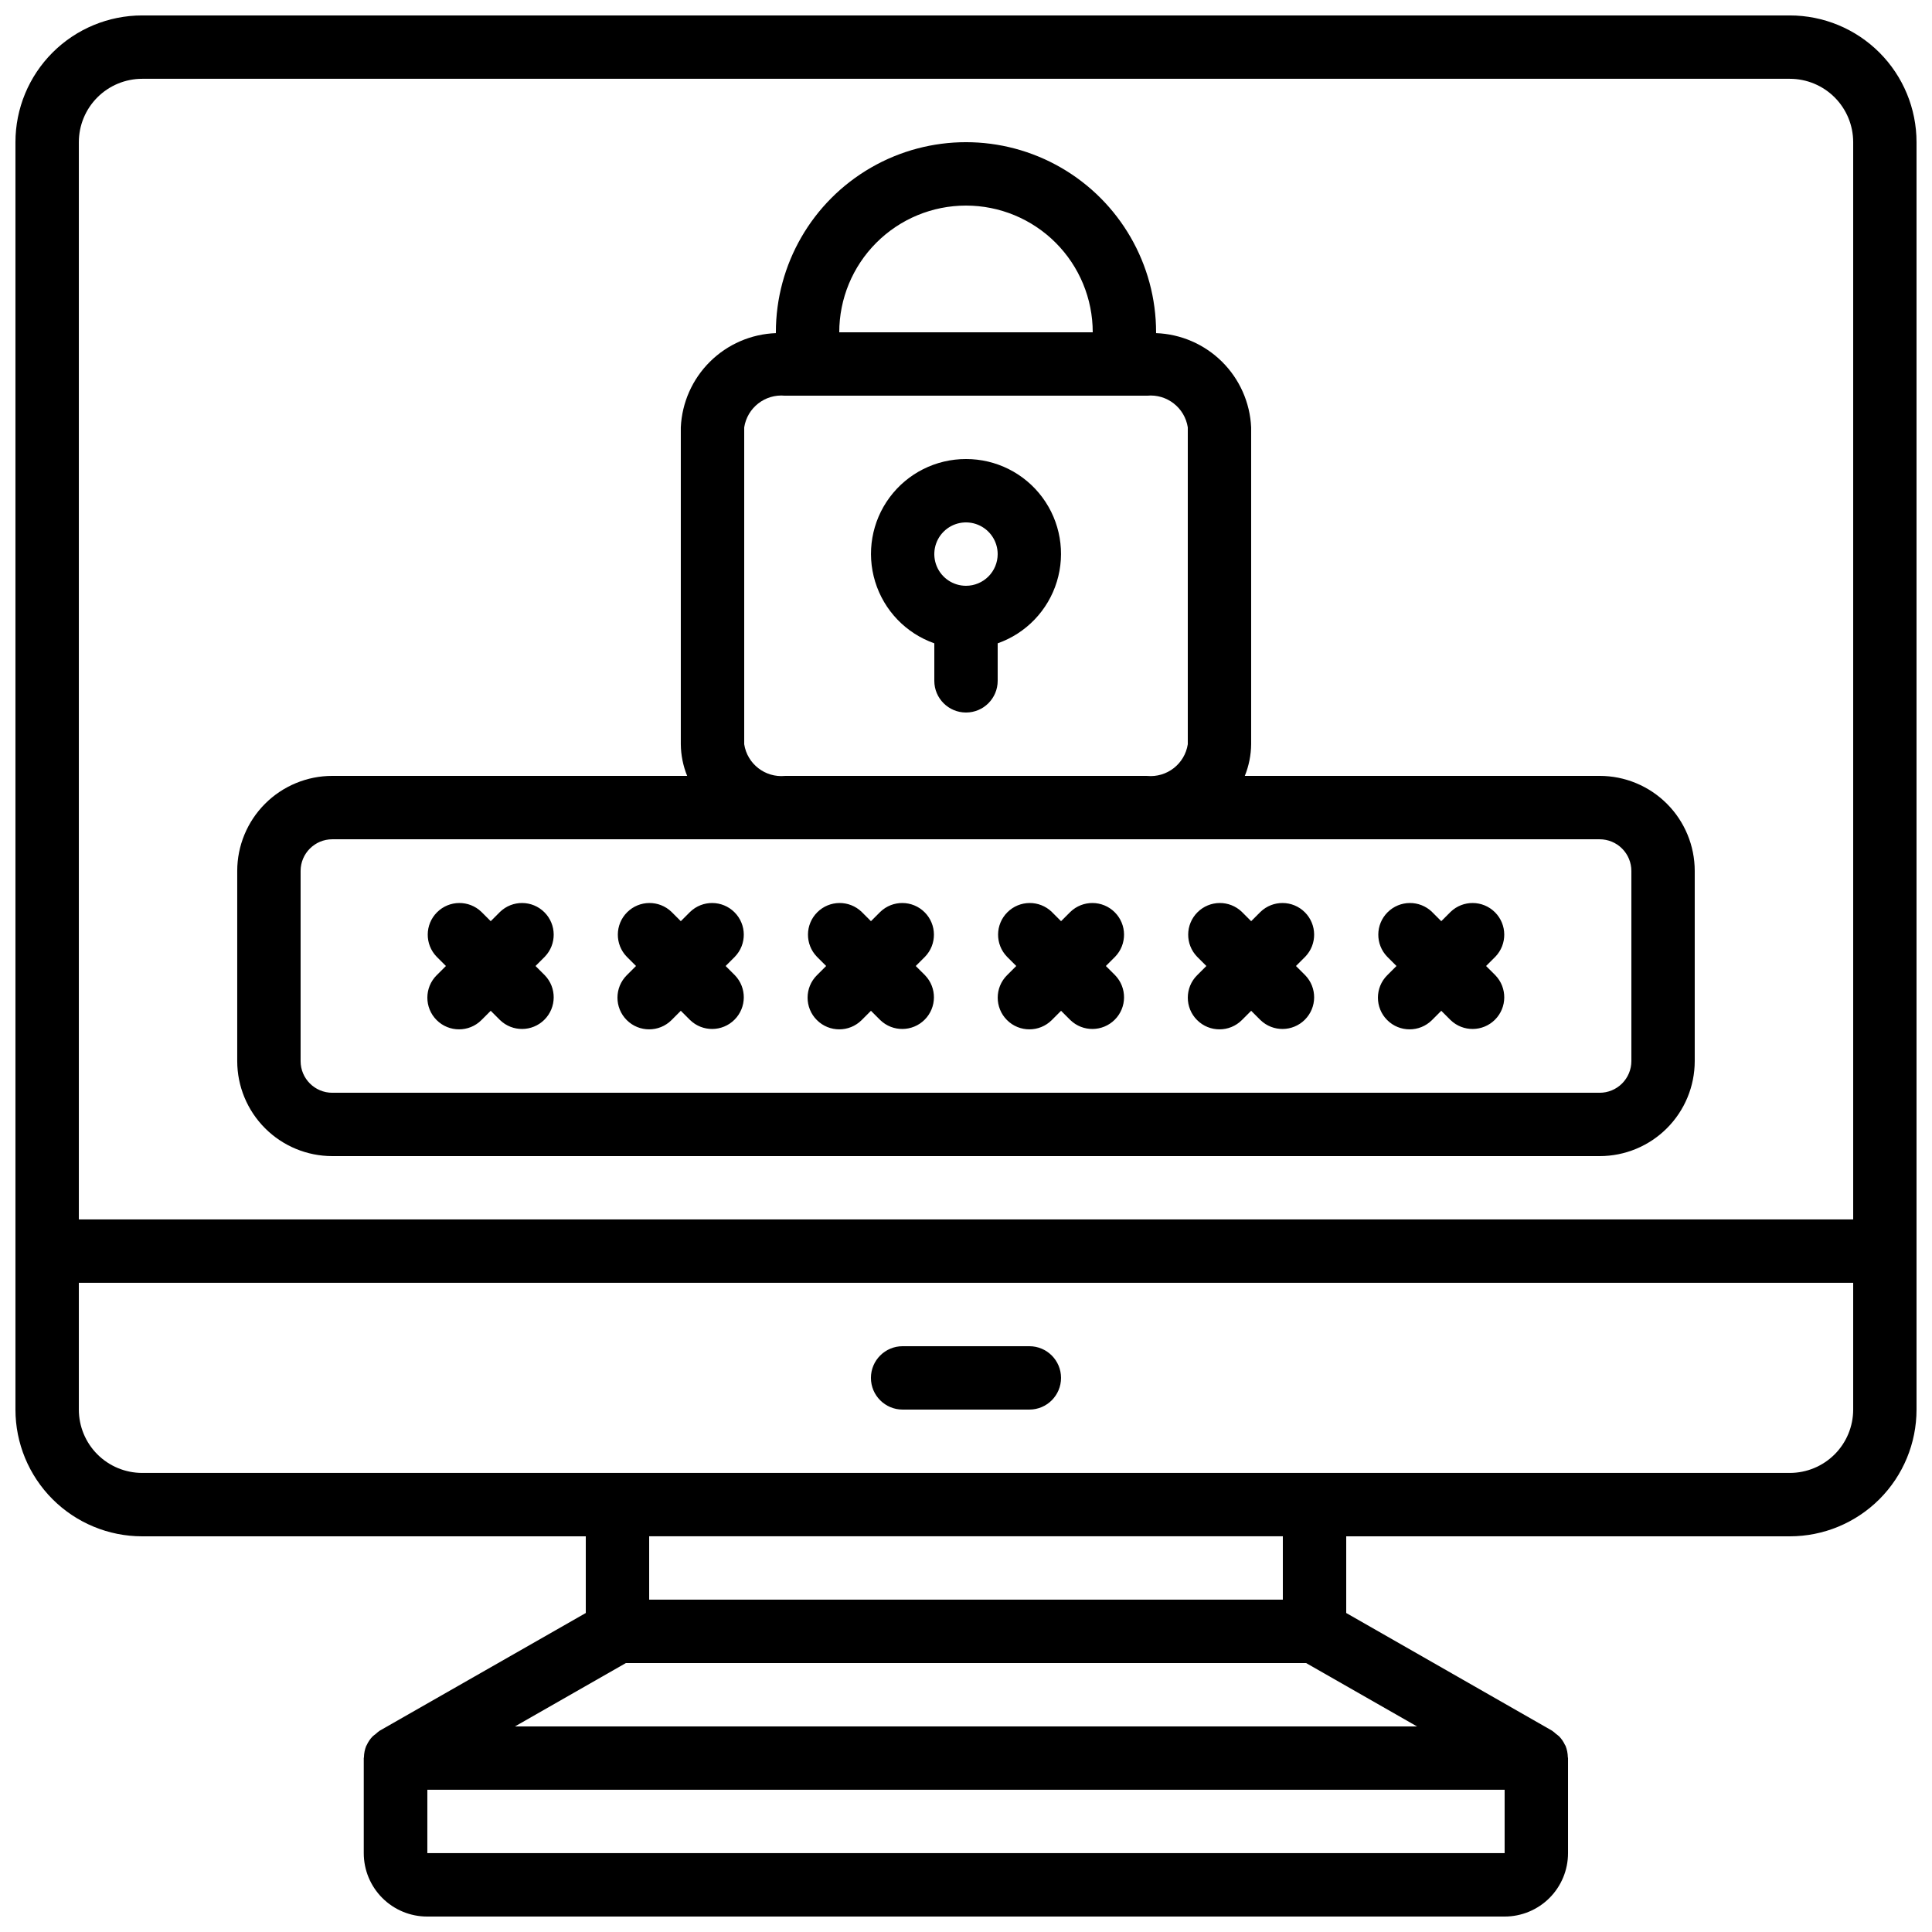
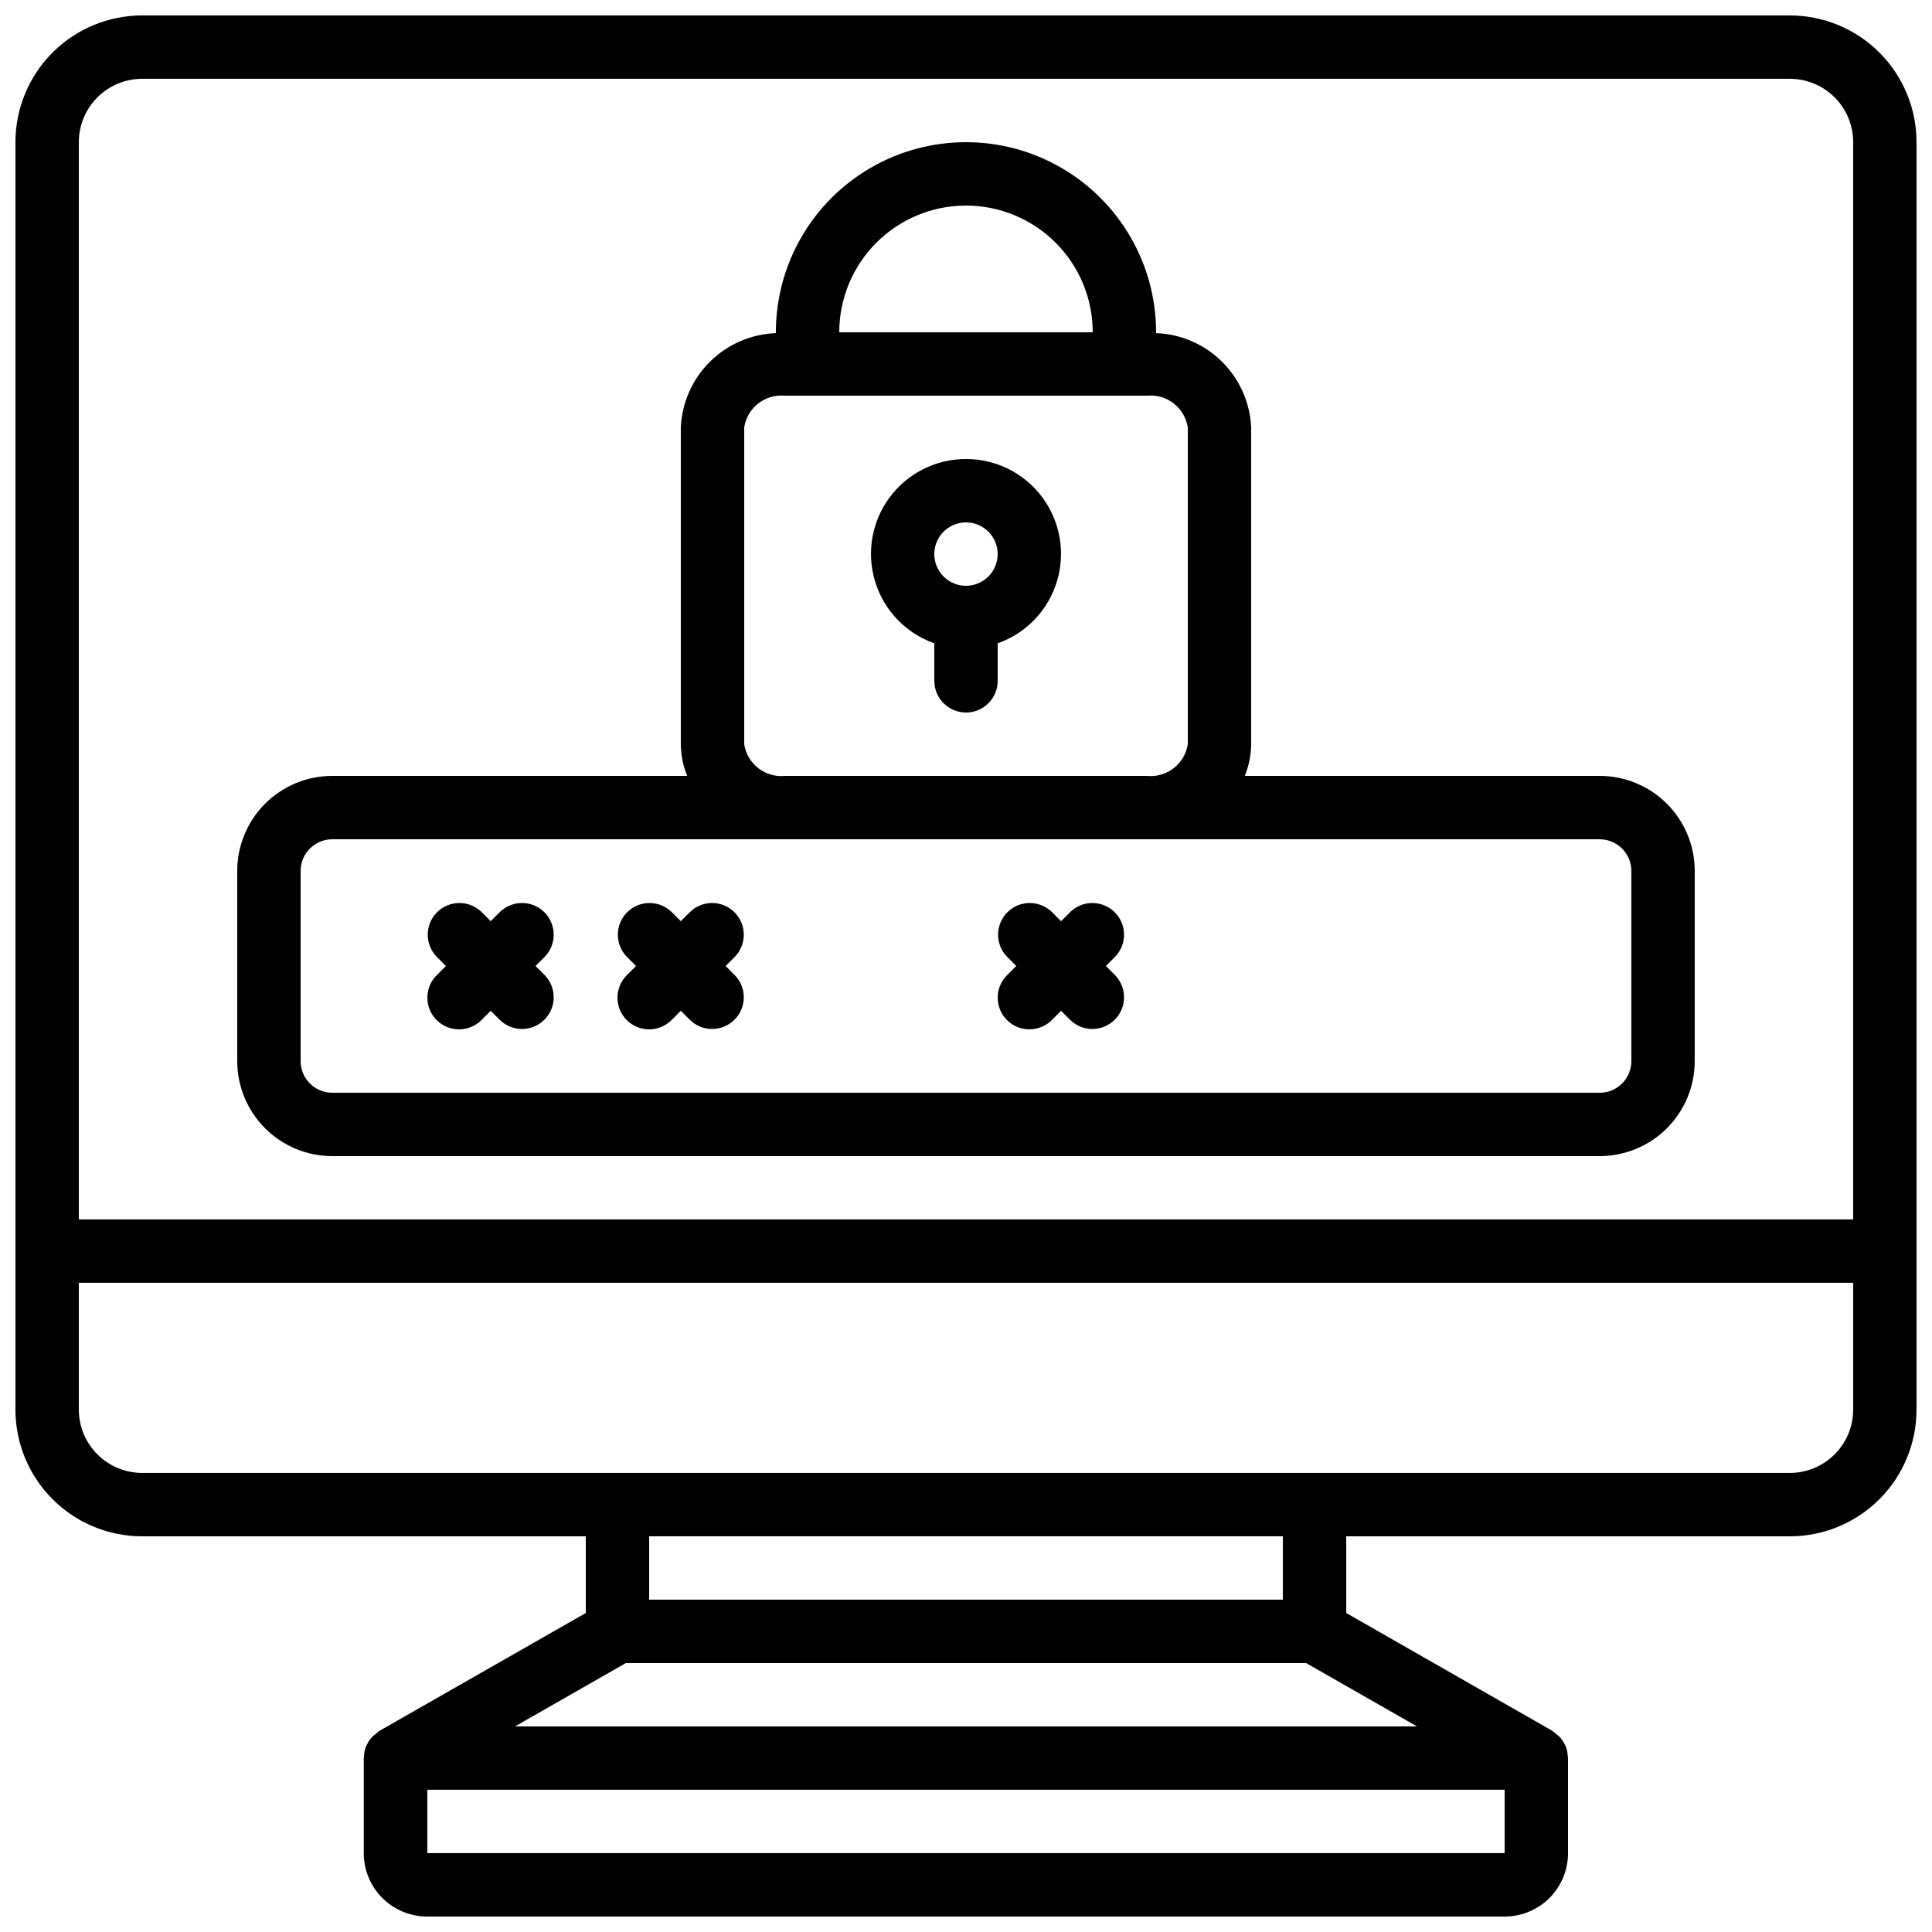
<svg xmlns="http://www.w3.org/2000/svg" width="800px" height="800px" version="1.1" viewBox="144 144 512 512">
  <defs>
    <clipPath id="a">
      <path d="m148.09 148.09h503.81v503.81h-503.81z" />
    </clipPath>
  </defs>
  <g clip-path="url(#a)">
    <path d="m618.32 148.09h-436.64c-8.906 0-17.449 3.539-23.75 9.836-6.297 6.301-9.836 14.844-9.836 23.75v335.88c0 8.906 3.539 17.449 9.836 23.75 6.301 6.297 14.844 9.836 23.75 9.836h117.56v20.32l-54.578 31.168h-0.004c-0.391 0.27-0.758 0.566-1.098 0.891-0.293 0.207-0.574 0.434-0.84 0.672-0.637 0.668-1.156 1.438-1.539 2.277 0 0.074-0.094 0.125-0.125 0.203v-0.004c-0.383 0.953-0.586 1.965-0.605 2.992 0 0.094-0.051 0.168-0.051 0.262v25.191-0.004c0 4.453 1.77 8.727 4.922 11.875 3.148 3.148 7.418 4.918 11.875 4.918h285.55c4.453 0 8.723-1.77 11.875-4.918 3.148-3.148 4.918-7.422 4.918-11.875v-25.191c0-0.094-0.051-0.168-0.051-0.262v0.004c-0.02-1.027-0.223-2.039-0.605-2.992 0-0.074-0.102-0.133-0.133-0.211v0.004c-0.379-0.836-0.898-1.602-1.531-2.269-0.266-0.238-0.543-0.465-0.836-0.672-0.344-0.324-0.711-0.621-1.102-0.891l-54.52-31.168v-20.32h117.55c8.906 0 17.449-3.539 23.75-9.836 6.297-6.301 9.836-14.844 9.836-23.75v-335.88c0-8.906-3.539-17.449-9.836-23.75-6.301-6.297-14.844-9.836-23.75-9.836zm-436.64 16.793h436.64c4.453 0 8.727 1.77 11.875 4.918 3.148 3.152 4.918 7.422 4.918 11.875v285.49h-470.22v-285.49c0-4.453 1.77-8.723 4.918-11.875 3.152-3.148 7.422-4.918 11.875-4.918zm75.57 470.22 0.004-16.793h285.49v16.793zm23.227-33.586 29.391-16.793h180.26l29.391 16.793zm203.49-33.59h-167.93v-16.793h167.93zm134.35-33.586h-436.63c-4.453 0-8.723-1.77-11.875-4.918-3.148-3.148-4.918-7.422-4.918-11.875v-33.59h470.22v33.59c0 4.453-1.77 8.727-4.918 11.875-3.148 3.148-7.422 4.918-11.875 4.918z" />
  </g>
  <path d="m400 265.65c-7.981-0.016-15.492 3.758-20.242 10.168s-6.172 14.695-3.836 22.324 8.156 13.695 15.68 16.344v9.941c0 4.641 3.758 8.398 8.398 8.398 4.637 0 8.395-3.758 8.395-8.398v-9.941c7.527-2.648 13.344-8.715 15.68-16.344 2.34-7.629 0.914-15.914-3.836-22.324s-12.262-10.184-20.238-10.168zm0 33.586v0.004c-3.398 0-6.461-2.047-7.758-5.184-1.301-3.141-0.582-6.75 1.82-9.152 2.398-2.402 6.012-3.121 9.148-1.82 3.137 1.301 5.184 4.363 5.184 7.758 0 2.227-0.883 4.363-2.457 5.938-1.578 1.574-3.711 2.461-5.938 2.461z" />
  <path d="m232.06 450.38h335.87c6.684 0 13.09-2.652 17.812-7.379 4.727-4.723 7.379-11.129 7.379-17.812v-50.379c0-6.68-2.652-13.09-7.379-17.812-4.723-4.723-11.129-7.379-17.812-7.379h-94.043c1.082-2.668 1.652-5.516 1.68-8.395v-83.969c-0.301-6.566-3.059-12.777-7.723-17.402-4.668-4.625-10.902-7.328-17.469-7.57v-0.219c0-18-9.602-34.633-25.191-43.633-15.586-9-34.793-9-50.379 0-15.59 9-25.191 25.633-25.191 43.633v0.219c-6.566 0.242-12.801 2.945-17.465 7.57-4.668 4.625-7.426 10.836-7.727 17.402v83.969c0.027 2.879 0.598 5.727 1.68 8.395h-94.043c-6.68 0-13.09 2.656-17.812 7.379s-7.379 11.133-7.379 17.812v50.383-0.004c0 6.684 2.656 13.09 7.379 17.812 4.723 4.727 11.133 7.379 17.812 7.379zm167.94-251.9c8.906 0 17.449 3.535 23.75 9.836 6.297 6.297 9.836 14.84 9.836 23.75h-67.176c0-8.91 3.539-17.453 9.84-23.75 6.297-6.301 14.84-9.836 23.75-9.836zm-58.777 142.75v-83.969c0.805-5.219 5.543-8.902 10.797-8.398h95.957c5.258-0.504 9.992 3.18 10.801 8.398v83.969c-0.809 5.215-5.543 8.898-10.801 8.395h-95.957c-5.254 0.504-9.992-3.18-10.797-8.395zm-117.56 33.586c0-4.637 3.762-8.398 8.398-8.398h335.87c2.227 0 4.363 0.887 5.938 2.461 1.574 1.574 2.461 3.711 2.461 5.938v50.383-0.004c0 2.227-0.887 4.363-2.461 5.938-1.574 1.574-3.711 2.461-5.938 2.461h-335.87c-4.637 0-8.398-3.758-8.398-8.398z" />
-   <path d="m416.79 500.76h-33.59c-4.637 0-8.395 3.758-8.395 8.395s3.758 8.398 8.395 8.398h33.59c4.637 0 8.395-3.762 8.395-8.398s-3.758-8.395-8.395-8.395z" />
  <path d="m259.71 414.33c3.281 3.277 8.598 3.277 11.875 0l2.461-2.461 2.461 2.461c3.293 3.184 8.531 3.137 11.77-0.102 3.238-3.238 3.285-8.477 0.102-11.773l-2.461-2.457 2.461-2.461c3.184-3.297 3.137-8.531-0.102-11.773-3.238-3.238-8.477-3.281-11.77-0.102l-2.461 2.461-2.461-2.461c-3.293-3.18-8.531-3.137-11.77 0.102-3.242 3.242-3.285 8.477-0.105 11.773l2.461 2.461-2.461 2.461v-0.004c-3.277 3.281-3.277 8.598 0 11.875z" />
  <path d="m310.09 414.33c3.277 3.277 8.594 3.277 11.875 0l2.457-2.461 2.461 2.461c3.297 3.184 8.531 3.137 11.77-0.102 3.242-3.238 3.285-8.477 0.105-11.773l-2.461-2.457 2.461-2.461c3.18-3.297 3.137-8.531-0.105-11.773-3.238-3.238-8.473-3.281-11.77-0.102l-2.461 2.461-2.461-2.461h0.004c-3.297-3.18-8.535-3.137-11.773 0.102-3.238 3.242-3.285 8.477-0.102 11.773l2.461 2.461-2.461 2.461v-0.004c-3.277 3.281-3.277 8.598 0 11.875z" />
-   <path d="m360.48 414.33c3.277 3.277 8.594 3.277 11.871 0l2.461-2.461 2.461 2.461c3.293 3.184 8.531 3.137 11.77-0.102 3.238-3.238 3.285-8.477 0.102-11.773l-2.461-2.457 2.461-2.461c3.184-3.297 3.137-8.531-0.102-11.773-3.238-3.238-8.477-3.281-11.77-0.102l-2.461 2.461-2.461-2.461c-3.293-3.18-8.531-3.137-11.77 0.102-3.238 3.242-3.285 8.477-0.102 11.773l2.461 2.461-2.461 2.461v-0.004c-3.281 3.281-3.281 8.598 0 11.875z" />
  <path d="m410.86 414.33c3.277 3.277 8.594 3.277 11.875 0l2.457-2.461 2.461 2.461c3.297 3.184 8.531 3.137 11.773-0.102 3.238-3.238 3.281-8.477 0.102-11.773l-2.461-2.457 2.461-2.461c3.18-3.297 3.137-8.531-0.102-11.773-3.242-3.238-8.477-3.281-11.773-0.102l-2.461 2.461-2.461-2.461h0.004c-3.297-3.18-8.535-3.137-11.773 0.102-3.238 3.242-3.285 8.477-0.102 11.773l2.461 2.461-2.461 2.461v-0.004c-3.277 3.281-3.277 8.598 0 11.875z" />
-   <path d="m461.24 414.33c3.277 3.277 8.594 3.277 11.871 0l2.461-2.461 2.461 2.461c3.293 3.184 8.531 3.137 11.77-0.102s3.285-8.477 0.102-11.773l-2.461-2.457 2.461-2.461c3.184-3.297 3.137-8.531-0.102-11.773-3.238-3.238-8.477-3.281-11.77-0.102l-2.461 2.461-2.461-2.461c-3.293-3.18-8.531-3.137-11.77 0.102-3.238 3.242-3.285 8.477-0.102 11.773l2.461 2.461-2.461 2.461v-0.004c-3.281 3.281-3.281 8.598 0 11.875z" />
-   <path d="m511.62 414.33c3.277 3.277 8.594 3.277 11.875 0l2.457-2.461 2.461 2.461c3.297 3.184 8.531 3.137 11.773-0.102 3.238-3.238 3.281-8.477 0.102-11.773l-2.461-2.457 2.461-2.461c3.18-3.297 3.137-8.531-0.102-11.773-3.242-3.238-8.477-3.281-11.773-0.102l-2.461 2.461-2.461-2.461h0.004c-3.297-3.18-8.535-3.137-11.773 0.102-3.238 3.242-3.285 8.477-0.102 11.773l2.461 2.461-2.461 2.461v-0.004c-3.277 3.281-3.277 8.598 0 11.875z" />
</svg>